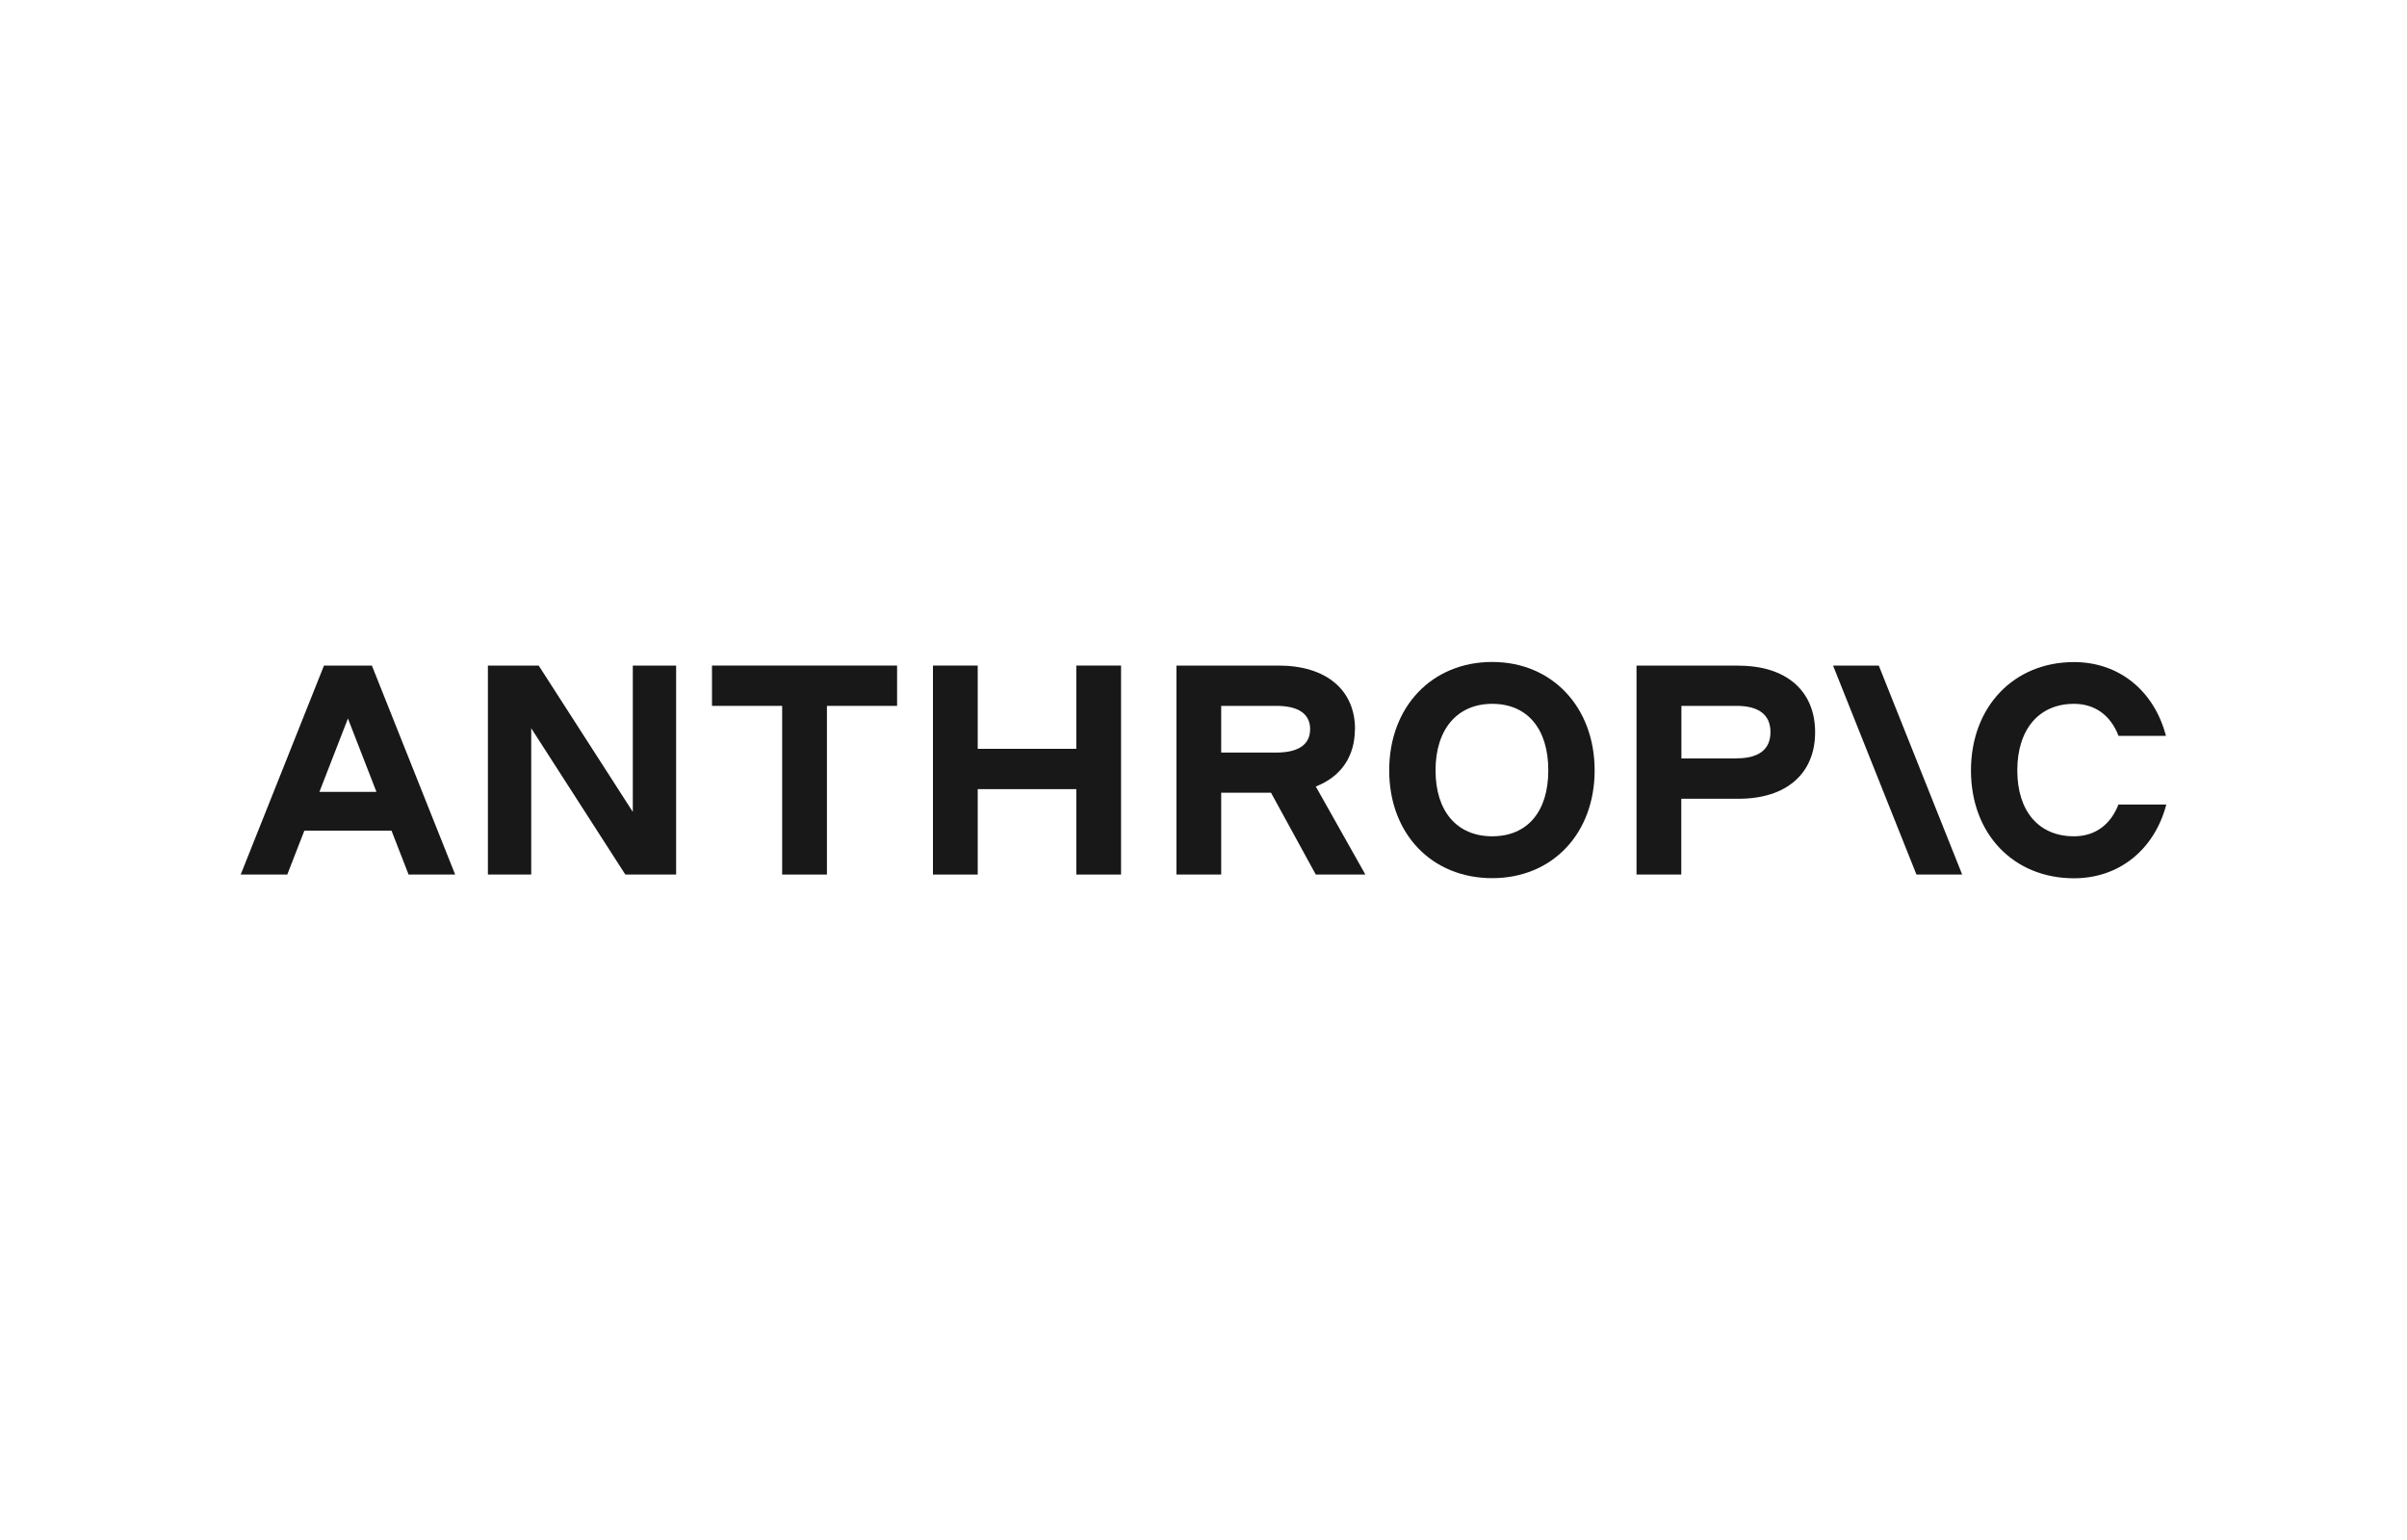
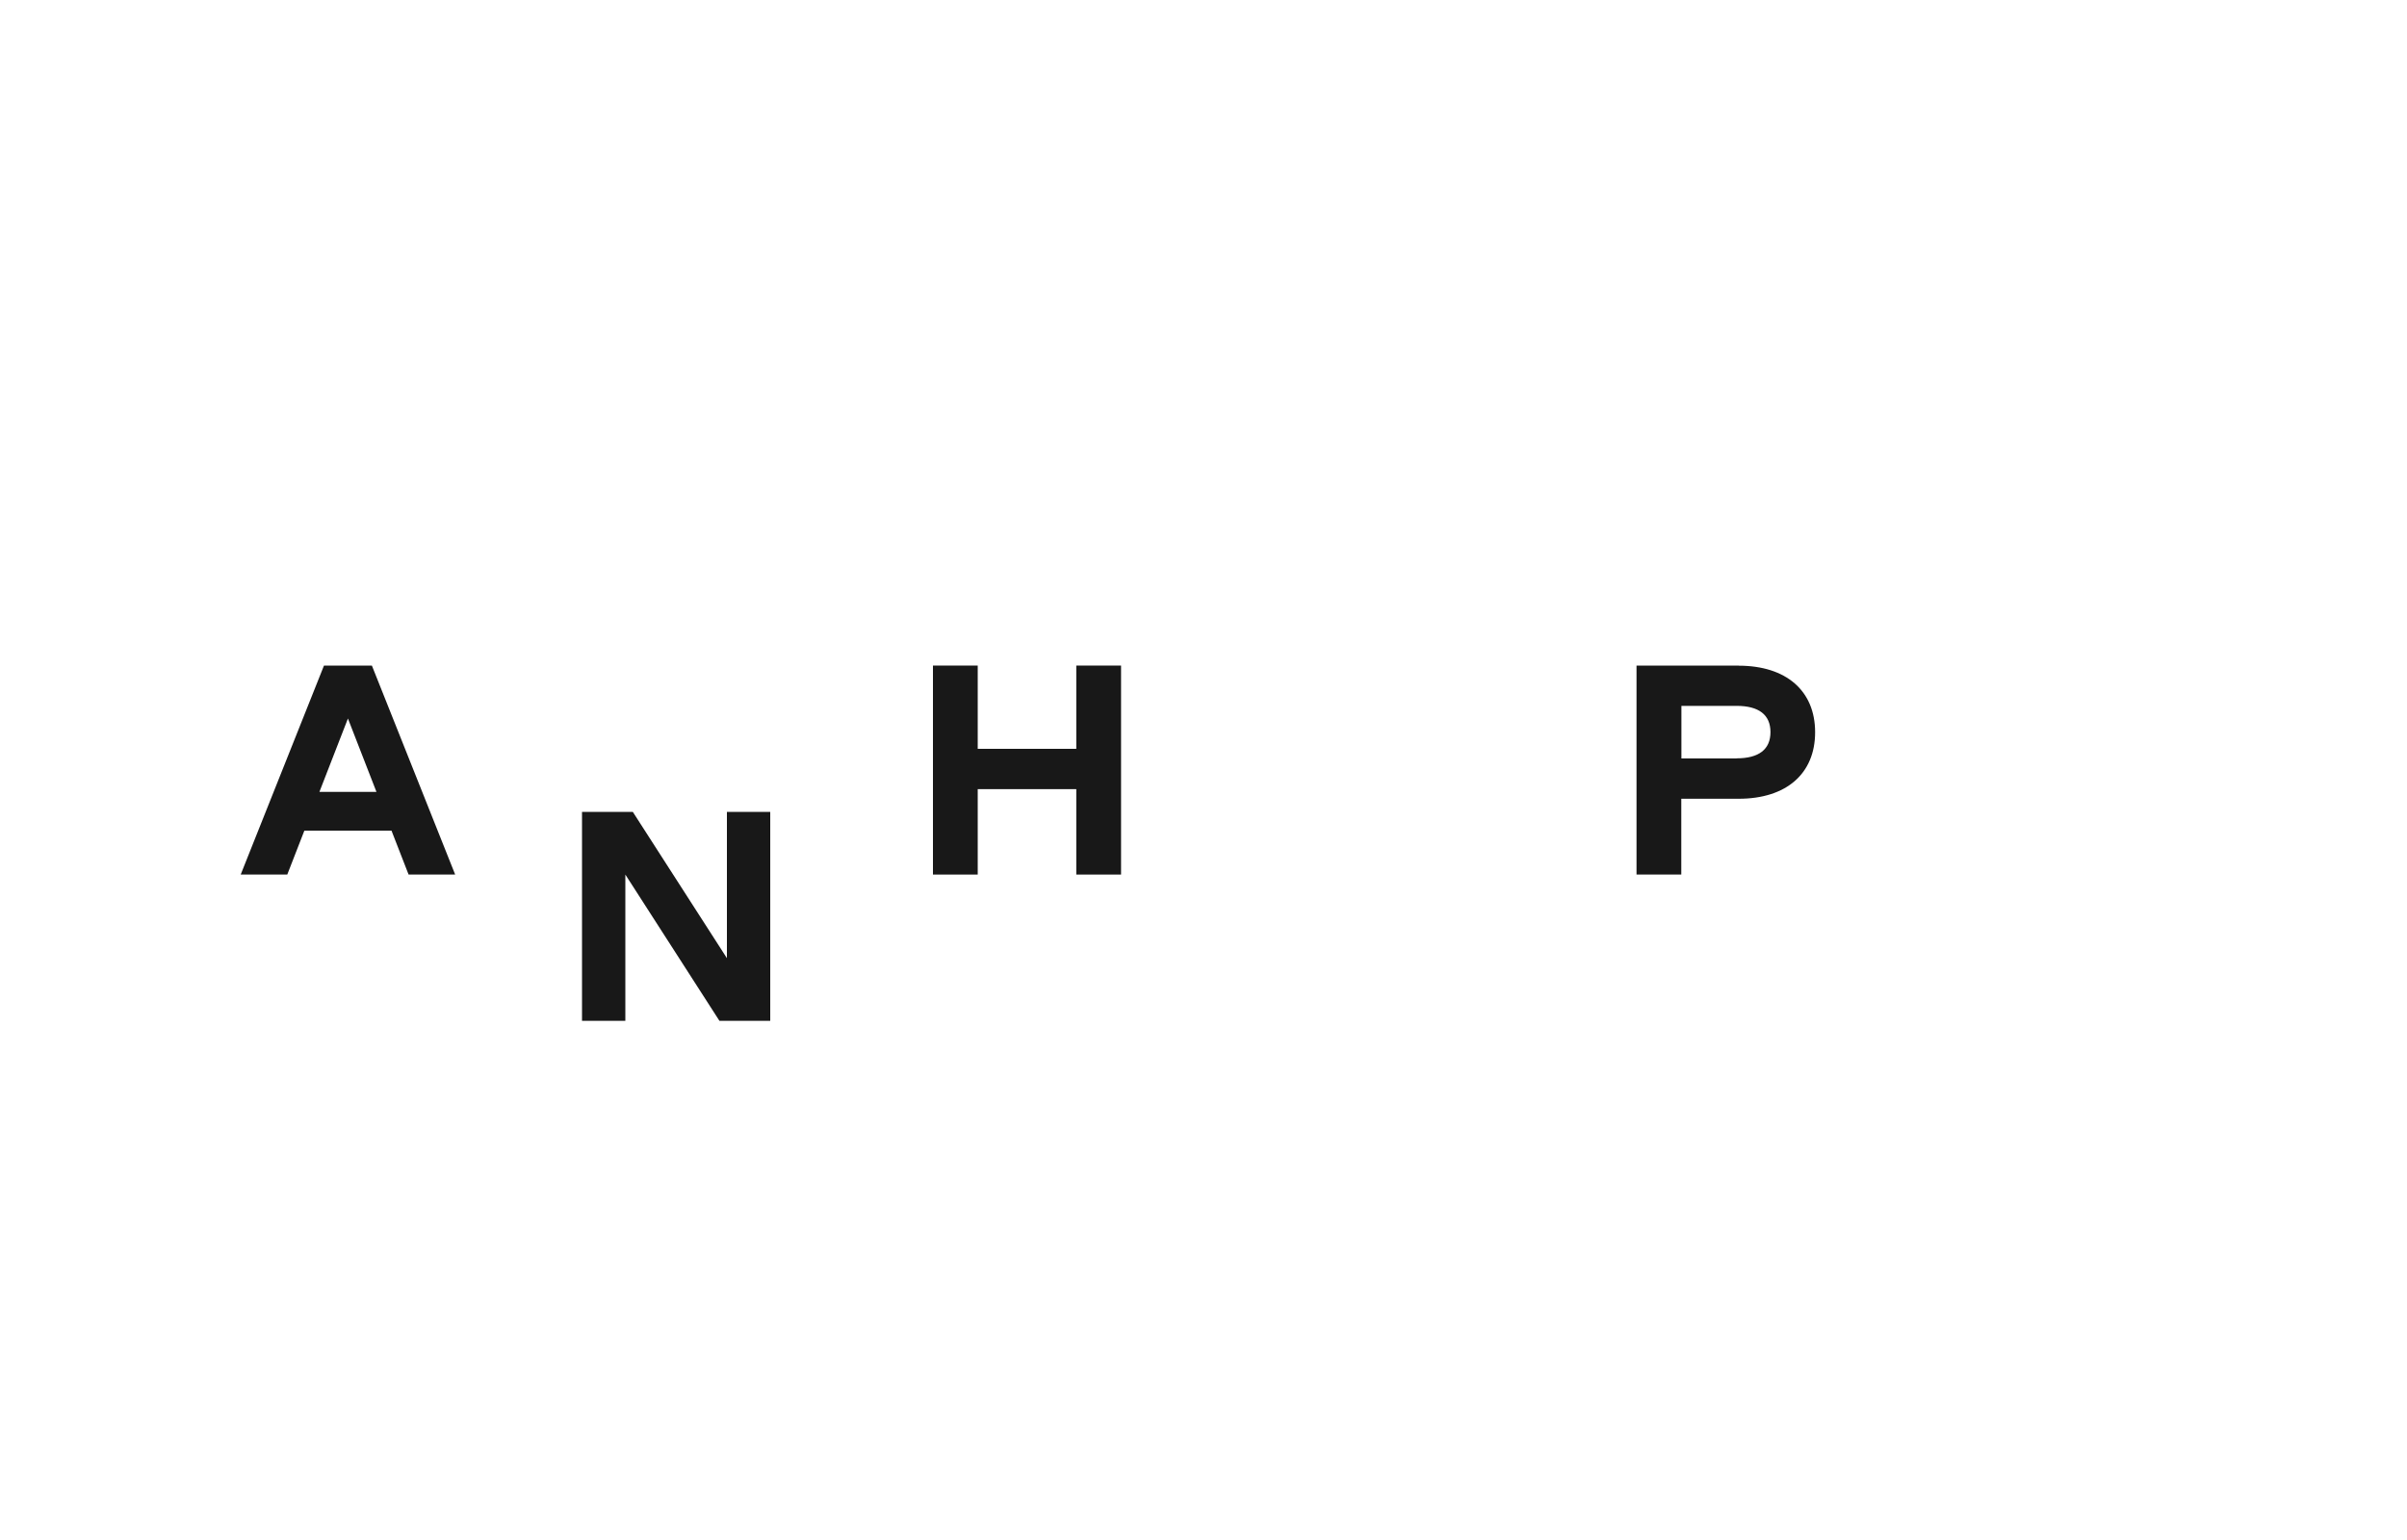
<svg xmlns="http://www.w3.org/2000/svg" width="200" height="128">
-   <path d="m52.58,67.48l-7.82-12.16h-4.22v17.37h3.6v-12.16l7.82,12.16h4.22v-17.37h-3.6v12.16h0Z" fill="#181818" />
-   <path d="m59.16,58.67h5.83v14.02h3.72v-14.02h5.83v-3.35h-15.38v3.35h0Z" fill="#181818" />
+   <path d="m52.58,67.48h-4.22v17.37h3.6v-12.16l7.82,12.16h4.22v-17.37h-3.6v12.16h0Z" fill="#181818" />
  <path d="m89.43,62.24h-8.19v-6.92h-3.72v17.37h3.72v-7.1h8.19v7.1h3.72v-17.37h-3.72v6.92h0Z" fill="#181818" />
-   <path d="m101.47,58.67h4.59c1.84,0,2.8.67,2.8,1.94s-.97,1.94-2.8,1.94h-4.59v-3.87h0Zm11.12,1.94c0-3.28-2.41-5.29-6.35-5.29h-8.49v17.37h3.72v-6.8h4.14l3.72,6.8h4.12l-4.12-7.32c2.07-.8,3.25-2.47,3.25-4.77h0Z" fill="#181818" />
-   <path d="m123.99,69.51c-2.93,0-4.71-2.08-4.71-5.48s1.79-5.53,4.71-5.53,4.66,2.08,4.66,5.53-1.76,5.48-4.66,5.48h0Zm0-14.49c-5.01,0-8.56,3.72-8.56,9.01s3.55,8.96,8.56,8.96,8.51-3.72,8.51-8.96-3.52-9.01-8.51-9.01h0Z" fill="#181818" />
  <path d="m144.3,63.04h-4.59v-4.37h4.59c1.84,0,2.81.74,2.81,2.18s-.97,2.18-2.81,2.18h0Zm.17-7.72h-8.49v17.37h3.72v-6.3h4.77c3.95,0,6.35-2.08,6.35-5.53s-2.41-5.53-6.35-5.53h0Z" fill="#181818" />
-   <path d="m176.03,66.85c-.65,1.69-1.94,2.66-3.7,2.66-2.93,0-4.71-2.08-4.71-5.48s1.79-5.53,4.71-5.53c1.76,0,3.05.97,3.7,2.66h3.94c-.97-3.72-3.87-6.13-7.64-6.13-5.01,0-8.56,3.72-8.56,9.01s3.55,8.96,8.56,8.96c3.8,0,6.7-2.43,7.67-6.13h-3.97Z" fill="#181818" />
-   <path d="m152.31,55.32l6.93,17.37h3.8l-6.93-17.37h-3.8Z" fill="#181818" />
  <path d="m26.54,65.82l2.37-6.1,2.37,6.1h-4.74Zm.38-10.5l-6.92,17.37h3.87l1.42-3.65h7.24l1.42,3.65h3.87l-6.92-17.37h-3.97Z" fill="#181818" />
</svg>